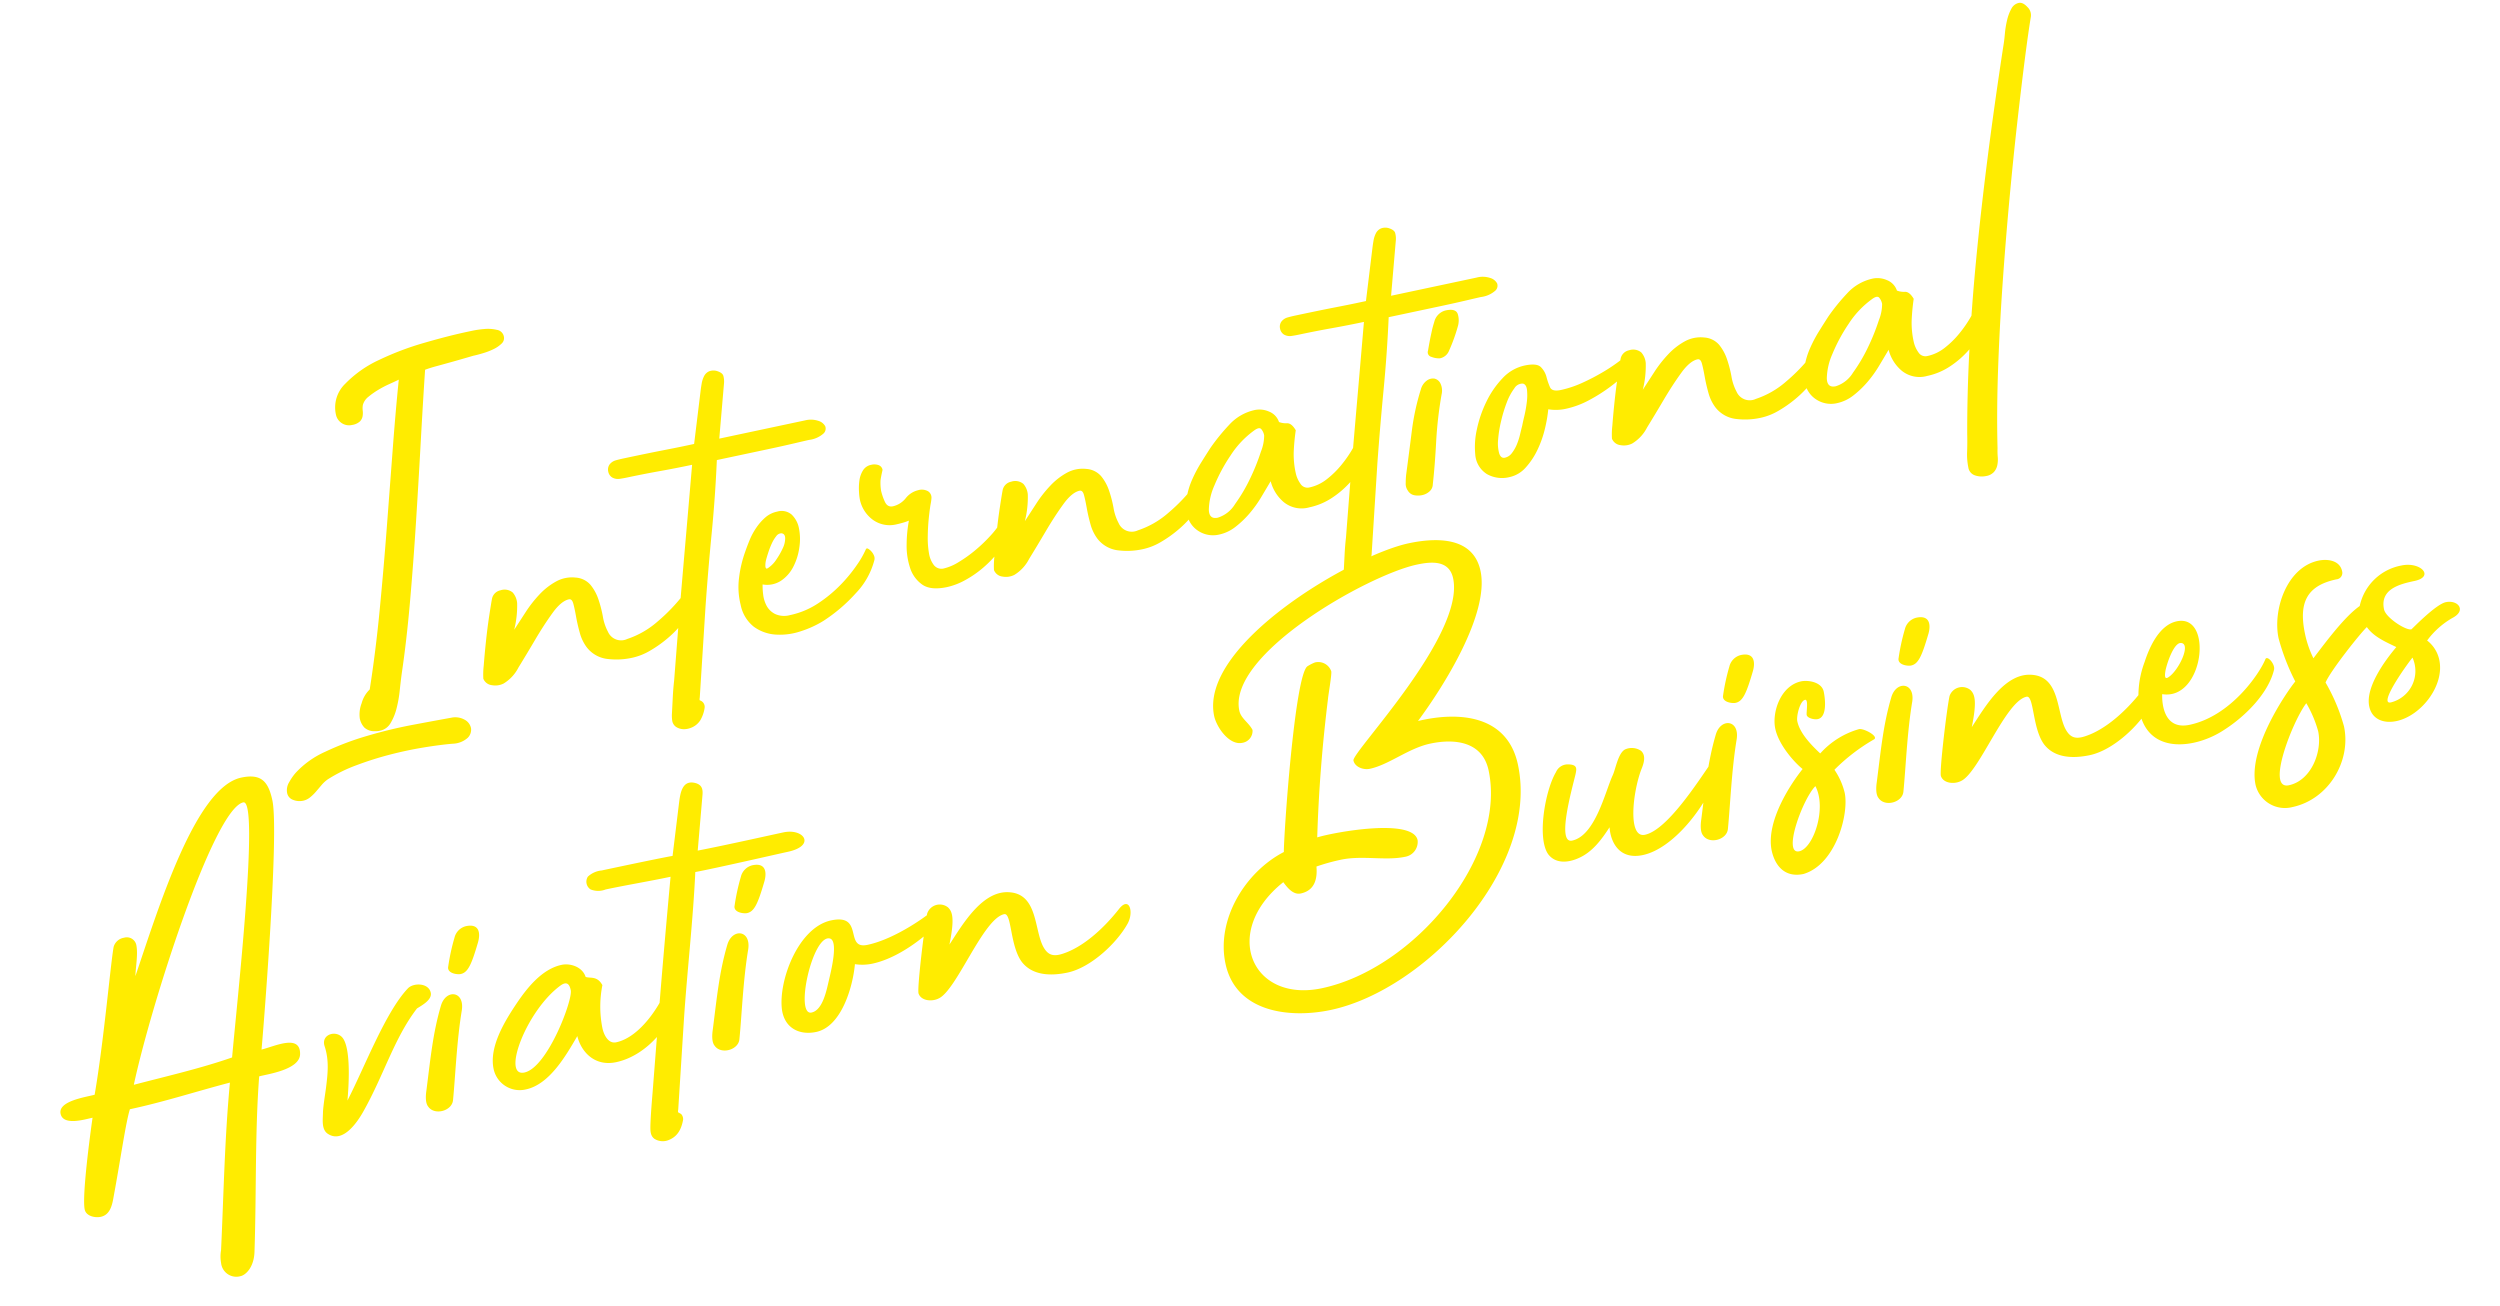
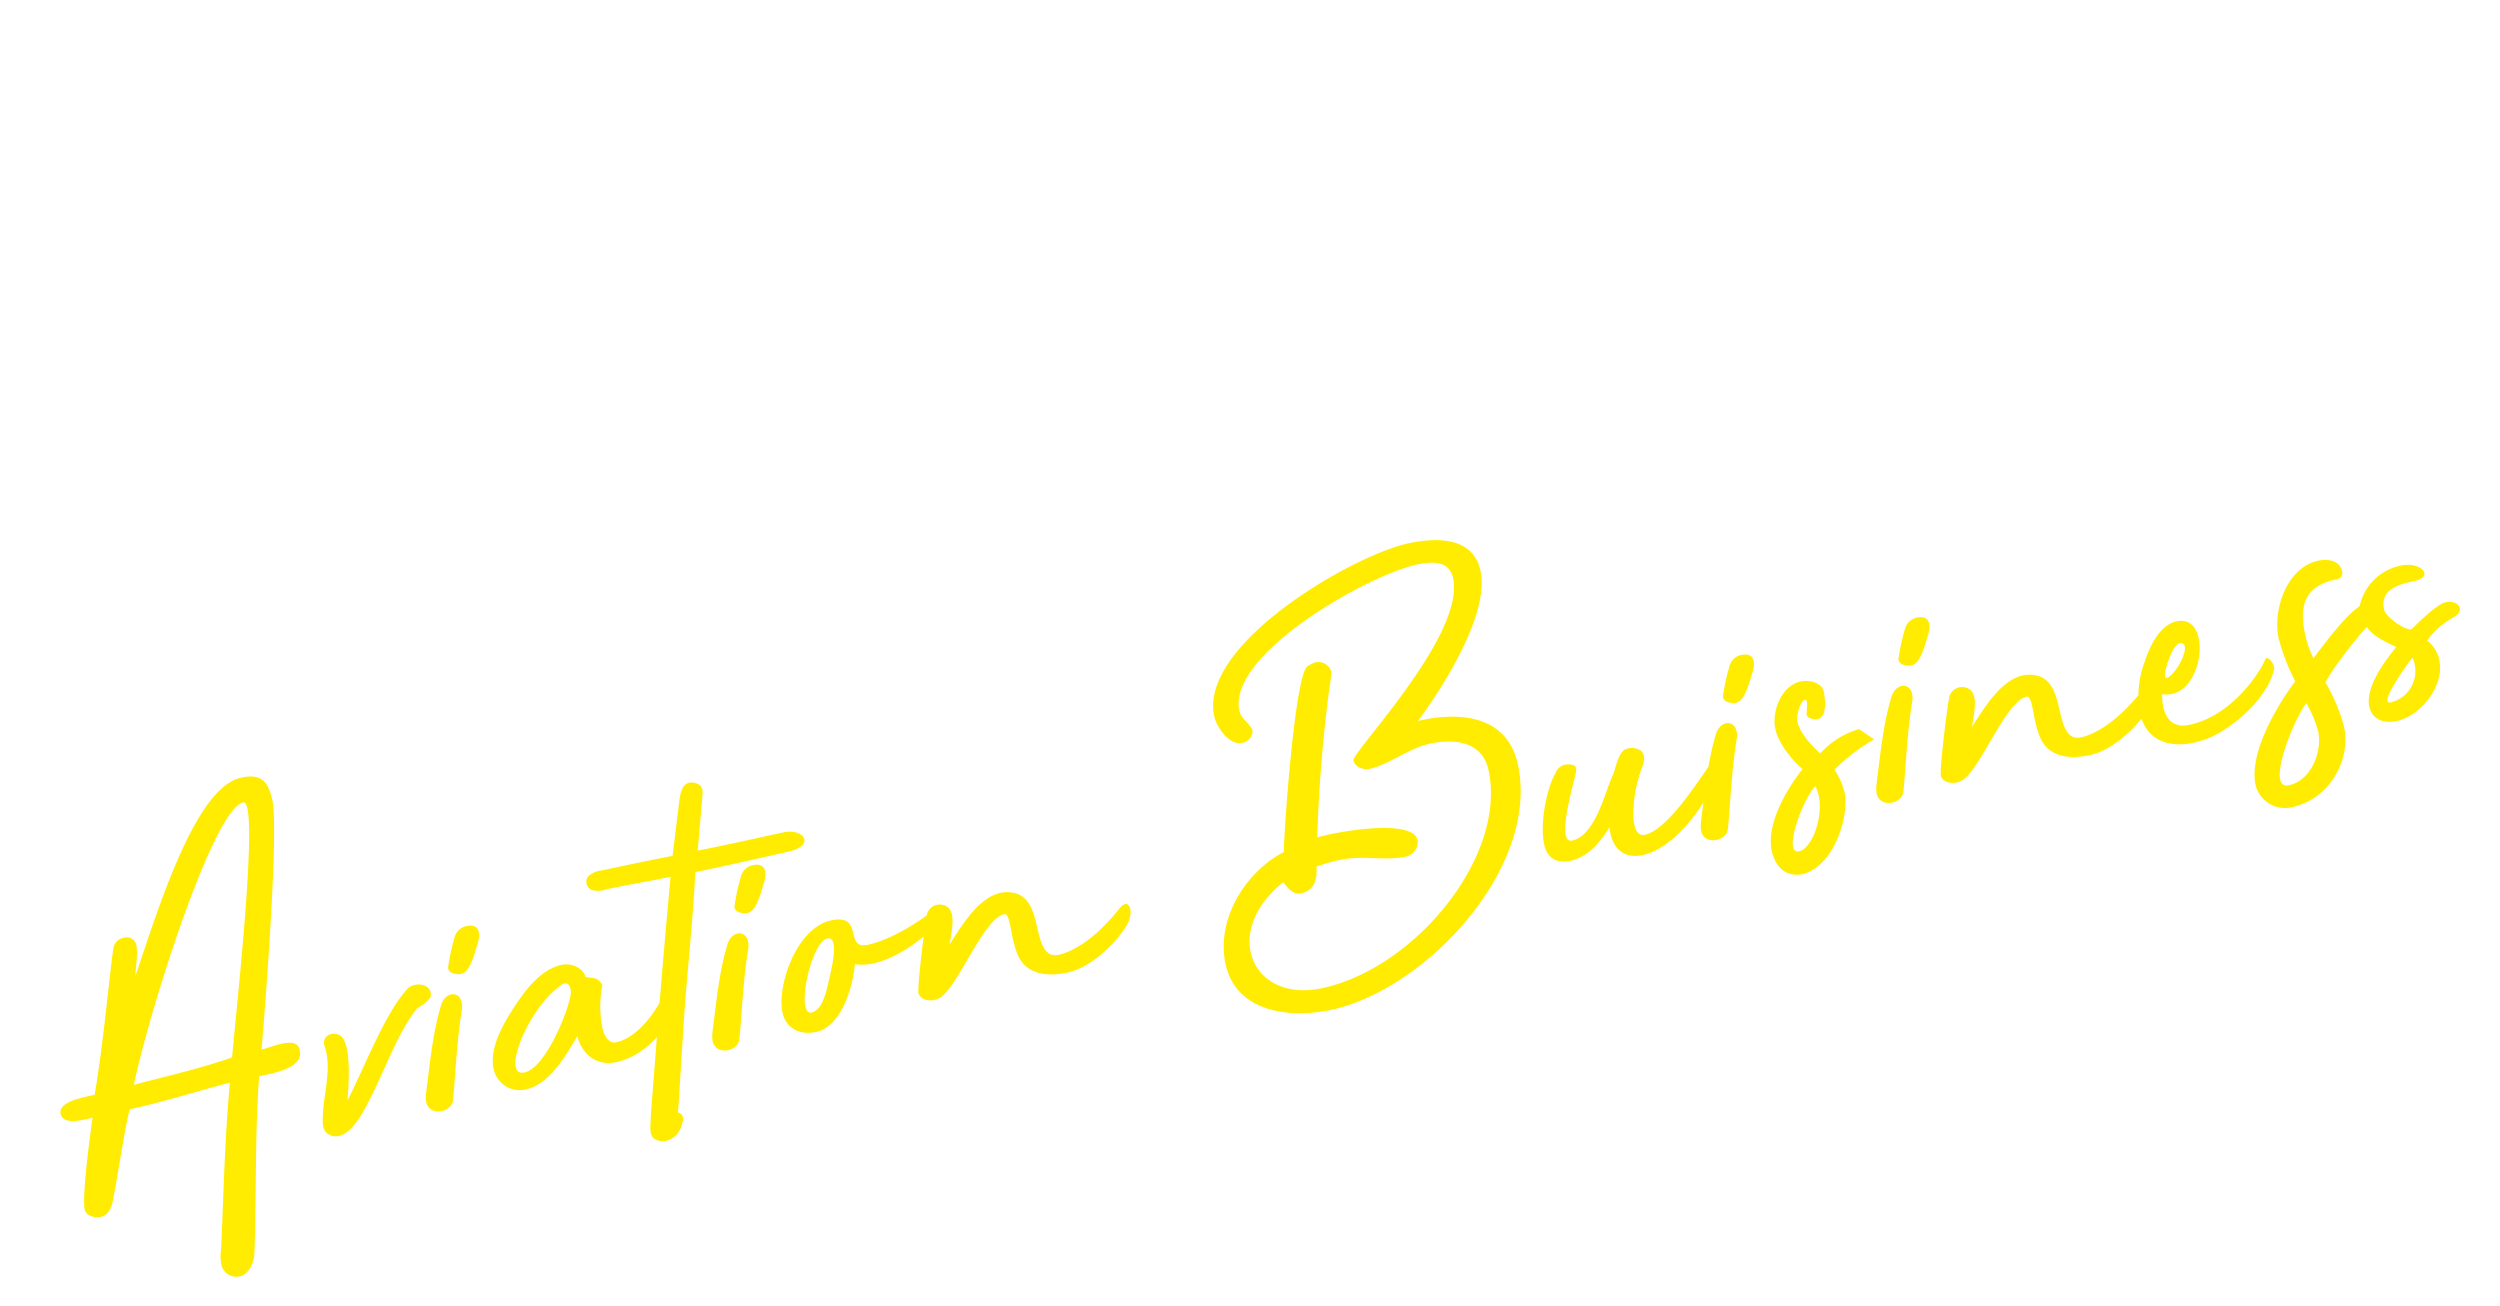
<svg xmlns="http://www.w3.org/2000/svg" width="466.856" height="243.854" viewBox="0 0 466.856 243.854">
  <g transform="translate(-3382.82 1722.81)">
-     <path d="M15.876,3.234a2.745,2.745,0,0,1-1.862-1.078,3.441,3.441,0,0,1-.49-1.862,5.748,5.748,0,0,1,.931-2.7,5.584,5.584,0,0,1,2.009-2.2q2.548-6.664,4.9-14.112t4.508-14.8q2.156-7.35,4.165-14.21T33.81-60.074q-.784.2-1.911.441A19.408,19.408,0,0,0,29.645-59a14.99,14.99,0,0,0-2.058.882,2.946,2.946,0,0,0-1.323,1.274,3.644,3.644,0,0,0-.245,1.029,3.644,3.644,0,0,1-.245,1.029,1.855,1.855,0,0,1-.686.833,2.788,2.788,0,0,1-1.568.343,2.463,2.463,0,0,1-1.813-.735,2.463,2.463,0,0,1-.735-1.813A6.126,6.126,0,0,1,23.863-61.4a21.125,21.125,0,0,1,7.105-3.038,54.163,54.163,0,0,1,8.918-1.372q4.7-.343,8.33-.343h.98A18.683,18.683,0,0,1,51.4-66a7.2,7.2,0,0,1,2.254.637,1.57,1.57,0,0,1,1.029,1.47A1.382,1.382,0,0,1,54-62.671a5.611,5.611,0,0,1-1.617.686,12.283,12.283,0,0,1-2.058.343q-1.127.1-2.009.1-2.646.2-4.165.294T41.7-61.1q-.931.049-1.519.1T39-60.858q-1.666,5.88-3.577,12.936T31.458-33.516Q29.4-26.166,27.244-19.11T22.932-6.272Q22.442-4.9,21.9-3.234A22.461,22.461,0,0,1,20.629-.1a10.06,10.06,0,0,1-1.666,2.45,2.942,2.942,0,0,1-2.2.98A2.973,2.973,0,0,1,15.876,3.234Zm14.406.49a3.584,3.584,0,0,1,2.4.931,2.3,2.3,0,0,1,.784,1.764,2.131,2.131,0,0,1-.98,1.617,4.384,4.384,0,0,1-2.989.49q-2.352-.294-5.488-.441t-6.419,0a61.979,61.979,0,0,0-6.517.637,27.661,27.661,0,0,0-5.782,1.47,6.13,6.13,0,0,0-1.323.784l-1.274.98a8.138,8.138,0,0,1-1.323.833A3.044,3.044,0,0,1,0,13.132a3.272,3.272,0,0,1-1.813-.539,1.71,1.71,0,0,1-.833-1.519,2.86,2.86,0,0,1,.833-1.911A9.7,9.7,0,0,1-.294,7.742a16.878,16.878,0,0,1,6.223-2.7A52.976,52.976,0,0,1,14.21,3.773a86.246,86.246,0,0,1,8.673-.245Q27.146,3.626,30.282,3.724ZM77.518-9.8q.882-.784,1.421-.637a.838.838,0,0,1,.637.735,2.914,2.914,0,0,1-.2,1.421A4.743,4.743,0,0,1,78.5-6.762,22.606,22.606,0,0,1,75.95-4.41,20.408,20.408,0,0,1,72.716-2.3,22.589,22.589,0,0,1,69.139-.784,11.266,11.266,0,0,1,65.66-.2a13.668,13.668,0,0,1-4.7-.784,5.7,5.7,0,0,1-3.234-2.94,8,8,0,0,1-.686-2.891q-.1-1.617-.049-3.087t0-2.45q-.049-.98-.637-.98-1.47,0-3.528,1.862T48.608-7.252Q46.452-4.9,44.492-2.842A7.44,7.44,0,0,1,41.16-.49a3.434,3.434,0,0,1-2.2-.147,1.949,1.949,0,0,1-1.323-1.519,14.452,14.452,0,0,1,.588-2.4q.588-2.009,1.372-4.41t1.617-4.606q.833-2.2,1.127-2.891A2.024,2.024,0,0,1,44.2-17.64a2.374,2.374,0,0,1,2.156.882,3.447,3.447,0,0,1,.392,2.107A18.425,18.425,0,0,1,45.178-9.9l2.793-2.793a22.827,22.827,0,0,1,3.234-2.7A12.565,12.565,0,0,1,54.733-17.1a6.137,6.137,0,0,1,3.675.049,4.026,4.026,0,0,1,2.45,1.911,8.571,8.571,0,0,1,.882,2.94,22.357,22.357,0,0,1,.147,3.332A9.29,9.29,0,0,0,62.23-5.88a2.677,2.677,0,0,0,3.234,2.058,16.49,16.49,0,0,0,6.223-2.009A33.31,33.31,0,0,0,77.518-9.8Zm28.91-27.048a4.431,4.431,0,0,1,2.4.588,2.154,2.154,0,0,1,1.078,1.274,1.254,1.254,0,0,1-.637,1.274,4.971,4.971,0,0,1-2.842.588q-.49,0-2.744.049t-5.047.049H88.788q-1.666,6.468-3.773,13.132T81.046-6.762L76.44,9.7q-.2.49-.049.539a1.315,1.315,0,0,1,.441.441,1.278,1.278,0,0,1,.1,1.078,6.365,6.365,0,0,1-1.274,2.107A3.54,3.54,0,0,1,73.5,14.9a3.375,3.375,0,0,1-1.421-.1,2.7,2.7,0,0,1-1.127-.686,1.745,1.745,0,0,1-.441-1.274,6.728,6.728,0,0,1,.245-1.372l.784-2.94q.392-1.47.882-2.94L76.244-7.35q1.96-6.468,3.92-12.887t3.92-12.887q-3.038,0-6.125-.1t-6.223-.1q-.784,0-1.47-.049a2.207,2.207,0,0,1-1.274-.539,1.662,1.662,0,0,1-.49-1.225,1.662,1.662,0,0,1,.49-1.225,2.207,2.207,0,0,1,1.274-.539q.686-.049,1.47-.049,4.8,0,7.5.049t4.067.049h1.96l3.234-9.408q.2-.588.49-1.323a4.825,4.825,0,0,1,.735-1.274,1.941,1.941,0,0,1,1.127-.686,2.27,2.27,0,0,1,1.568.343q.784.49.833,1.029a4.079,4.079,0,0,1-.147,1.323l-3.038,10h16.366Zm6.076,25.97q.2-.294.441-.1a2.328,2.328,0,0,1,.49.588,2.616,2.616,0,0,1,.343.882,1.336,1.336,0,0,1-.1.882,14.038,14.038,0,0,1-4.7,5.341A30.108,30.108,0,0,1,102.018.49a19,19,0,0,1-4.655,1.029,12.125,12.125,0,0,1-4.655-.392,7.779,7.779,0,0,1-3.626-2.254,6.893,6.893,0,0,1-1.568-4.557,13.445,13.445,0,0,1,.735-4.9,21.958,21.958,0,0,1,2.107-4.508q.588-.98,1.323-2.058a12.415,12.415,0,0,1,1.715-2.009,9.825,9.825,0,0,1,2.058-1.519,4.832,4.832,0,0,1,2.352-.588,2.883,2.883,0,0,1,2.548,1.127,4.773,4.773,0,0,1,.784,2.793,10.215,10.215,0,0,1-.686,3.528,11.14,11.14,0,0,1-1.862,3.283,6.851,6.851,0,0,1-2.793,2.058,4.746,4.746,0,0,1-3.479-.049,12.474,12.474,0,0,0-.294,1.911,5.918,5.918,0,0,0,.2,2.156,3.679,3.679,0,0,0,1.225,1.813,4.08,4.08,0,0,0,2.7.784,15.034,15.034,0,0,0,5.635-1.078,25.174,25.174,0,0,0,4.851-2.548,28.057,28.057,0,0,0,3.724-2.989A16.667,16.667,0,0,0,112.5-10.878Zm-18.62-1.96a3.8,3.8,0,0,0-.2.49,3.869,3.869,0,0,0-.147.588.615.615,0,0,0,.049.441q.1.147.49-.049a5.368,5.368,0,0,0,1.715-1.176,13.713,13.713,0,0,0,1.617-1.813,4.3,4.3,0,0,0,.833-1.764q.147-.833-.539-1.029a1.238,1.238,0,0,0-1.029.343,6.516,6.516,0,0,0-1.029,1.078,14.338,14.338,0,0,0-.98,1.47Q94.178-13.426,93.884-12.838Zm24.794-11.956q-.588,1.274-.784,1.862a8.9,8.9,0,0,0-.294,1.96,10.67,10.67,0,0,0,.245,2.009q.245,1.225,1.323,1.225a4.289,4.289,0,0,0,2.646-.98,4.172,4.172,0,0,1,2.548-.98,2.37,2.37,0,0,1,1.813.588,1.41,1.41,0,0,1,.343,1.372,8.1,8.1,0,0,1-.392,1.078q-.392.98-.882,2.5t-.882,3.234a16.777,16.777,0,0,0-.441,3.136,4.94,4.94,0,0,0,.441,2.4,1.8,1.8,0,0,0,1.764.98A9.232,9.232,0,0,0,129.017-5,24.471,24.471,0,0,0,132.5-6.517a28.461,28.461,0,0,0,3.332-2.058,16.289,16.289,0,0,0,2.548-2.2q.294-.294,1.078.343t0,1.911a11.906,11.906,0,0,1-2.6,3.038,21.25,21.25,0,0,1-3.479,2.4,19.434,19.434,0,0,1-3.822,1.617,12.682,12.682,0,0,1-3.626.588q-3.136,0-4.459-1.421A6.052,6.052,0,0,1,119.9-5.831a13.113,13.113,0,0,1,.294-4.459A25.63,25.63,0,0,1,121.52-14.5a9.578,9.578,0,0,1-1.176.147q-.686.049-1.176.049a5.356,5.356,0,0,1-4.214-1.764,6.259,6.259,0,0,1-1.568-4.312,10.87,10.87,0,0,1,.147-1.372,10.755,10.755,0,0,1,.49-1.96,4.812,4.812,0,0,1,1.029-1.715,2.3,2.3,0,0,1,1.764-.735,2.416,2.416,0,0,1,1.323.343A1.139,1.139,0,0,1,118.678-24.794ZM175.028-9.8q.882-.784,1.421-.637a.838.838,0,0,1,.637.735,2.914,2.914,0,0,1-.2,1.421,4.743,4.743,0,0,1-.882,1.519A22.607,22.607,0,0,1,173.46-4.41,20.407,20.407,0,0,1,170.226-2.3a22.589,22.589,0,0,1-3.577,1.519A11.266,11.266,0,0,1,163.17-.2a13.668,13.668,0,0,1-4.7-.784,5.7,5.7,0,0,1-3.234-2.94,8,8,0,0,1-.686-2.891q-.1-1.617-.049-3.087t0-2.45q-.049-.98-.637-.98-1.47,0-3.528,1.862t-4.214,4.214Q143.962-4.9,142-2.842A7.44,7.44,0,0,1,138.67-.49a3.434,3.434,0,0,1-2.205-.147,1.949,1.949,0,0,1-1.323-1.519,14.452,14.452,0,0,1,.588-2.4q.588-2.009,1.372-4.41t1.617-4.606q.833-2.2,1.127-2.891a2.024,2.024,0,0,1,1.862-1.176,2.374,2.374,0,0,1,2.156.882,3.447,3.447,0,0,1,.392,2.107A18.426,18.426,0,0,1,142.688-9.9l2.793-2.793a22.827,22.827,0,0,1,3.234-2.7,12.565,12.565,0,0,1,3.528-1.715,6.137,6.137,0,0,1,3.675.049,4.026,4.026,0,0,1,2.45,1.911,8.571,8.571,0,0,1,.882,2.94,22.355,22.355,0,0,1,.147,3.332,9.29,9.29,0,0,0,.343,2.989,2.677,2.677,0,0,0,3.234,2.058A16.49,16.49,0,0,0,169.2-5.831,33.31,33.31,0,0,0,175.028-9.8Zm32.242-3.038q.588,0,.931.931a2.606,2.606,0,0,1,.147,1.617,8.875,8.875,0,0,1-1.617,2.94,15.755,15.755,0,0,1-2.989,2.891,17.258,17.258,0,0,1-3.969,2.205,12.163,12.163,0,0,1-4.557.882,5.27,5.27,0,0,1-4.508-1.96,7.572,7.572,0,0,1-1.568-4.312q-1.078,1.176-2.352,2.548a22.034,22.034,0,0,1-2.744,2.5,17.905,17.905,0,0,1-3.087,1.911A7.454,7.454,0,0,1,177.674.1a5.016,5.016,0,0,1-3.626-1.421,4.766,4.766,0,0,1-1.47-3.577,8.277,8.277,0,0,1,.637-3.136,14.194,14.194,0,0,1,1.666-2.989,25.258,25.258,0,0,1,2.254-2.7q1.225-1.274,2.3-2.352a37.673,37.673,0,0,1,4.312-3.479,9.048,9.048,0,0,1,5.292-1.715,4.4,4.4,0,0,1,2.5.833,3.177,3.177,0,0,1,1.421,2.3,3.687,3.687,0,0,0,1.421.539q.833.147,1.323,1.617a39.962,39.962,0,0,0-1.225,3.92,16.171,16.171,0,0,0-.441,3.92,5.3,5.3,0,0,0,.441,2.107A1.543,1.543,0,0,0,196-5a7.888,7.888,0,0,0,3.479-.833,16.907,16.907,0,0,0,3.234-2.058,22.439,22.439,0,0,0,2.7-2.548A19.373,19.373,0,0,0,207.27-12.838Zm-29.2,9.8a5.782,5.782,0,0,0,3.675-1.813,30.519,30.519,0,0,0,3.773-4.116,39.367,39.367,0,0,0,2.989-4.459,8.124,8.124,0,0,0,1.225-2.842,2.452,2.452,0,0,0-.294-1.274q-.294-.49-1.372,0a17.235,17.235,0,0,0-5.243,3.626A31.588,31.588,0,0,0,178.7-9.065a11.863,11.863,0,0,0-1.96,4.214Q176.4-3.038,178.066-3.038Zm56.644-33.81a4.431,4.431,0,0,1,2.4.588,2.154,2.154,0,0,1,1.078,1.274,1.254,1.254,0,0,1-.637,1.274,4.971,4.971,0,0,1-2.842.588q-.49,0-2.744.049t-5.047.049H217.07Q215.4-26.558,213.3-19.894T209.328-6.762L204.722,9.7q-.2.49-.049.539a1.315,1.315,0,0,1,.441.441,1.278,1.278,0,0,1,.1,1.078,6.365,6.365,0,0,1-1.274,2.107,3.54,3.54,0,0,1-2.156,1.029,3.375,3.375,0,0,1-1.421-.1,2.7,2.7,0,0,1-1.127-.686,1.745,1.745,0,0,1-.441-1.274,6.729,6.729,0,0,1,.245-1.372l.784-2.94q.392-1.47.882-2.94L204.526-7.35q1.96-6.468,3.92-12.887t3.92-12.887q-3.038,0-6.125-.1t-6.223-.1q-.784,0-1.47-.049a2.207,2.207,0,0,1-1.274-.539,1.662,1.662,0,0,1-.49-1.225,1.662,1.662,0,0,1,.49-1.225,2.207,2.207,0,0,1,1.274-.539q.686-.049,1.47-.049,4.8,0,7.5.049t4.067.049h1.96l3.234-9.408q.2-.588.49-1.323A4.824,4.824,0,0,1,218-48.853a1.941,1.941,0,0,1,1.127-.686,2.27,2.27,0,0,1,1.568.343q.784.49.833,1.029a4.079,4.079,0,0,1-.147,1.323l-3.038,10H234.71Zm-14.6,18.326a2.98,2.98,0,0,1,1.421-1.421,1.952,1.952,0,0,1,1.47-.1,1.647,1.647,0,0,1,.931,1.078,3.077,3.077,0,0,1-.2,2.107,73.744,73.744,0,0,0-2.842,8.477q-1.176,4.361-2.254,7.595a1.8,1.8,0,0,1-.882,1.176,2.915,2.915,0,0,1-1.47.392,3.692,3.692,0,0,1-1.47-.294,1.788,1.788,0,0,1-.98-1.078,2.182,2.182,0,0,1-.1-1.47,15.154,15.154,0,0,1,.392-1.47q1.568-4.41,2.793-7.938A44.8,44.8,0,0,1,220.108-18.522Zm7.644-13.524q1.96,0,2.058,1.176a3.935,3.935,0,0,1-.49,2.254,31.942,31.942,0,0,1-2.5,4.018,2.309,2.309,0,0,1-2.009,1.078,3.846,3.846,0,0,1-1.47-.588.885.885,0,0,1-.392-1.274q.392-.98.637-1.568t.441-1.029q.2-.441.441-.98t.735-1.421A2.9,2.9,0,0,1,227.752-32.046Zm32.144,14.8a.386.386,0,0,1,.539.049,1.336,1.336,0,0,1,.343.588,2.031,2.031,0,0,1,.049.784,1.046,1.046,0,0,1-.245.637,13.229,13.229,0,0,1-2.156,1.568,32.724,32.724,0,0,1-3.577,1.911,31.019,31.019,0,0,1-4.361,1.617,16.4,16.4,0,0,1-4.606.686A8.632,8.632,0,0,1,242.648-10a26.731,26.731,0,0,1-1.372,3.43,19.627,19.627,0,0,1-2.156,3.528,13.512,13.512,0,0,1-2.842,2.793A5.611,5.611,0,0,1,232.946.882a5.754,5.754,0,0,1-4.018-1.421,4.7,4.7,0,0,1-1.372-4.067,14.815,14.815,0,0,1,1.274-4.508,22,22,0,0,1,2.793-4.655,17.126,17.126,0,0,1,3.871-3.675A7.885,7.885,0,0,1,240-18.914q2.352,0,2.94.931a4.048,4.048,0,0,1,.637,2.009,12.519,12.519,0,0,0,.245,2.009q.2.931,1.862.931a19.636,19.636,0,0,0,4.263-.49,39.655,39.655,0,0,0,4.214-1.176,31.577,31.577,0,0,0,3.528-1.421Q259.21-16.856,259.9-17.248ZM237.258-8.036q.2-.49.735-1.617a23,23,0,0,0,.98-2.4,10.047,10.047,0,0,0,.539-2.3q.1-1.029-.49-1.323a1.766,1.766,0,0,0-1.764.539,10.456,10.456,0,0,0-1.911,2.254A26.31,26.31,0,0,0,233.583-9.7a22.371,22.371,0,0,0-1.274,3.283,7.027,7.027,0,0,0-.343,2.548q.1,1.029.882,1.029a2.222,2.222,0,0,0,1.47-.588A7.071,7.071,0,0,0,235.543-4.8a12.361,12.361,0,0,0,.98-1.715Q236.964-7.448,237.258-8.036ZM293.02-9.8q.882-.784,1.421-.637a.838.838,0,0,1,.637.735,2.914,2.914,0,0,1-.2,1.421A4.743,4.743,0,0,1,294-6.762a22.6,22.6,0,0,1-2.548,2.352A20.408,20.408,0,0,1,288.218-2.3a22.589,22.589,0,0,1-3.577,1.519,11.266,11.266,0,0,1-3.479.588,13.668,13.668,0,0,1-4.7-.784,5.7,5.7,0,0,1-3.234-2.94,8,8,0,0,1-.686-2.891q-.1-1.617-.049-3.087t0-2.45q-.049-.98-.637-.98-1.47,0-3.528,1.862T264.11-7.252q-2.156,2.352-4.116,4.41A7.44,7.44,0,0,1,256.662-.49a3.434,3.434,0,0,1-2.2-.147,1.949,1.949,0,0,1-1.323-1.519,14.452,14.452,0,0,1,.588-2.4q.588-2.009,1.372-4.41t1.617-4.606q.833-2.2,1.127-2.891A2.025,2.025,0,0,1,259.7-17.64a2.374,2.374,0,0,1,2.156.882,3.447,3.447,0,0,1,.392,2.107A18.425,18.425,0,0,1,260.68-9.9l2.793-2.793a22.827,22.827,0,0,1,3.234-2.7,12.565,12.565,0,0,1,3.528-1.715,6.137,6.137,0,0,1,3.675.049,4.025,4.025,0,0,1,2.45,1.911,8.571,8.571,0,0,1,.882,2.94,22.362,22.362,0,0,1,.147,3.332,9.29,9.29,0,0,0,.343,2.989,2.677,2.677,0,0,0,3.234,2.058,16.489,16.489,0,0,0,6.223-2.009A33.31,33.31,0,0,0,293.02-9.8Zm32.242-3.038q.588,0,.931.931a2.606,2.606,0,0,1,.147,1.617,8.874,8.874,0,0,1-1.617,2.94,15.755,15.755,0,0,1-2.989,2.891,17.257,17.257,0,0,1-3.969,2.205,12.163,12.163,0,0,1-4.557.882,5.27,5.27,0,0,1-4.508-1.96,7.572,7.572,0,0,1-1.568-4.312Q306.054-6.468,304.78-5.1a22.035,22.035,0,0,1-2.744,2.5,17.906,17.906,0,0,1-3.087,1.911A7.454,7.454,0,0,1,295.666.1a5.016,5.016,0,0,1-3.626-1.421A4.766,4.766,0,0,1,290.57-4.9a8.277,8.277,0,0,1,.637-3.136,14.193,14.193,0,0,1,1.666-2.989,25.256,25.256,0,0,1,2.254-2.7q1.225-1.274,2.3-2.352a37.673,37.673,0,0,1,4.312-3.479,9.047,9.047,0,0,1,5.292-1.715,4.4,4.4,0,0,1,2.5.833,3.177,3.177,0,0,1,1.421,2.3,3.687,3.687,0,0,0,1.421.539q.833.147,1.323,1.617a39.963,39.963,0,0,0-1.225,3.92,16.17,16.17,0,0,0-.441,3.92,5.3,5.3,0,0,0,.441,2.107A1.543,1.543,0,0,0,313.992-5a7.888,7.888,0,0,0,3.479-.833A16.907,16.907,0,0,0,320.7-7.889a22.438,22.438,0,0,0,2.7-2.548A19.373,19.373,0,0,0,325.262-12.838Zm-29.2,9.8a5.782,5.782,0,0,0,3.675-1.813,30.518,30.518,0,0,0,3.773-4.116,39.369,39.369,0,0,0,2.989-4.459,8.124,8.124,0,0,0,1.225-2.842,2.452,2.452,0,0,0-.294-1.274q-.294-.49-1.372,0a17.235,17.235,0,0,0-5.243,3.626,31.587,31.587,0,0,0-4.116,4.851,11.864,11.864,0,0,0-1.96,4.214Q294.392-3.038,296.058-3.038Zm48.314-62.916q.784,0,1.421,1.078a2.07,2.07,0,0,1,.245,1.96q-1.078,2.744-2.793,7.644t-3.822,11.221q-2.107,6.321-4.41,13.72t-4.508,15.092Q328.3-7.546,326.389.1T323.2,14.6a13.228,13.228,0,0,0-.294,1.568,5.418,5.418,0,0,1-.392,1.47,2.725,2.725,0,0,1-.882,1.127,2.551,2.551,0,0,1-1.568.441,3.942,3.942,0,0,1-2.009-.539,1.836,1.836,0,0,1-.931-1.715,12.154,12.154,0,0,1,.392-2.94q.392-1.568.686-3.136,3.038-14.5,8.428-31.605T339.864-58.6q.392-.98.784-2.254a17.449,17.449,0,0,1,.931-2.4A8.363,8.363,0,0,1,342.8-65.17,2.042,2.042,0,0,1,344.372-65.954Z" transform="matrix(0.978, -0.208, 0.208, 0.978, 3436.719, -1586.129)" fill="#ffec00" />
-     <path d="M52.336,23.221c0,6.371-11.271,43.907-11.663,45.083,2.646-.1,7.743-1.372,6.86,2.353-.686,2.842-6.86,2.352-8.33,2.45-2.94,10-5,21.071-7.645,31.754-.686,2.94-2.548,4.018-3.528,4.018a2.858,2.858,0,0,1-3.038-3.136,6.736,6.736,0,0,1,.49-2.352c2.646-10.1,5-20.287,8.134-30.284-6.37.294-12.936.98-19.307.98-1.274,2.254-3.626,8.722-6.468,15.583-.588,1.47-1.373,2.94-3.039,2.94-1.078,0-2.646-.686-2.646-1.96,0-2.548,3.92-13.525,5-16.465-1.471,0-5.685.392-5.685-1.96,0-2.45,5.292-2.058,6.959-2.156,3.724-9.311,7.938-23.13,9.212-26.266A2.4,2.4,0,0,1,19.9,42.529a1.808,1.808,0,0,1,1.961,1.764c0,1.764-.98,4.018-1.372,5.684C27.54,38.118,38.811,17.831,47.533,17.831,51.356,17.831,52.336,19.595,52.336,23.221Zm-5.391-.784c-5.684,0-24.893,33.715-30.97,47.338,6.273-.295,12.839-.393,19.014-1.177C37.929,58.994,50.082,22.437,46.945,22.437Zm23.714,44.4c-5.292,4.509-8.625,10.879-13.819,16.76-1.47,1.666-4.9,5-7.252,2.744-1.177-1.078-.393-2.94-.1-4.313.392-1.372.98-2.842,1.47-4.214.882-2.548,1.666-4.9,1.372-7.644-.294-2.451,3.038-2.647,3.724-.588.882,2.548-.882,8.82-1.666,11.368,4.41-5.39,10.389-14.7,15.387-18.131,1.274-.882,4.116-.2,4.018,1.764C73.7,65.854,71.737,66.442,70.659,66.834Zm8.134,2.058c-2.156,5.489-3.725,11.761-5.1,16.074-.588,1.96-4.018,2.156-4.8.2-.392-.784,0-2.157.294-2.941,2.058-5.88,3.43-10.29,5.978-15C76.735,64.384,80.067,65.462,78.793,68.892Zm5.586-11.76c-2.058,3.822-3.038,5.194-4.508,5.1-.882-.1-2.352-.784-1.862-1.862a38.767,38.767,0,0,1,2.254-5A2.919,2.919,0,0,1,82.811,53.7C85.457,53.7,85.163,55.661,84.379,57.132Zm33.713,18.327c-.98,3.626-6.86,8.919-13.133,8.919-4.018,0-5.978-3.137-6.076-6.273-2.842,3.136-6.959,7.743-11.467,7.743a4.979,4.979,0,0,1-5.1-5c0-4.214,3.92-8.33,6.86-11.172,2.45-2.353,5.881-5.195,9.605-5.195,1.666,0,3.724,1.176,3.92,3.136.784.49,2.156.2,2.744,2.157a20.5,20.5,0,0,0-1.666,7.84c0,1.372.49,3.136,1.96,3.136,4.607,0,9.507-5.1,11.271-7.84C117.8,72.911,118.288,74.577,118.092,75.459ZM99.471,69.48c0-1.078-.294-1.862-1.666-1.274-7.253,3.235-14.407,14.5-10,14.5S99.471,71.343,99.471,69.48Zm44.983-16.857c-1.373,0-13.623.2-17.642.1-2.254,8.625-5.292,17.642-7.742,26.266l-4.607,16.465c-.294.686,0,.49.392.98a1.422,1.422,0,0,1,.1,1.079c-.686,1.666-1.666,2.842-3.43,3.136a2.9,2.9,0,0,1-2.548-.784c-.686-.784-.392-1.764-.2-2.646.49-1.961,1.078-3.921,1.666-5.881L114.267,78.4c2.549-8.624,5.195-17.249,7.841-25.776-4.018,0-8.233-.2-12.349-.2a3.821,3.821,0,0,1-2.744-.588,1.716,1.716,0,0,1,0-2.45,4.376,4.376,0,0,1,2.744-.588c12.741,0,13.525.1,13.525.1l3.234-9.409c.588-1.666,1.47-4.312,3.921-2.94.98.588.98,1.372.686,2.352l-3.039,10c5.2.1,14.113,0,16.368,0C148.374,48.9,149.942,52.623,144.454,52.623ZM133.477,68.892c-2.157,5.489-3.725,11.761-5.1,16.074-.588,1.96-4.018,2.156-4.8.2-.392-.784,0-2.157.294-2.941,2.058-5.88,3.43-10.29,5.978-15C131.418,64.384,134.751,65.462,133.477,68.892Zm5.586-11.76c-2.058,3.822-3.038,5.194-4.508,5.1-.882-.1-2.353-.784-1.862-1.862a38.768,38.768,0,0,1,2.254-5,2.919,2.919,0,0,1,2.548-1.666C140.141,53.7,139.847,55.661,139.063,57.132Zm31.263,13.427c-1.666,1.666-8.723,5.782-14.7,5.782a9.007,9.007,0,0,1-3.234-.588c-1.274,4.116-4.9,10.879-9.7,10.879-3.234,0-5.684-1.96-5.39-5.489.49-5.39,6.174-14.309,12.446-14.309,6.371,0,1.177,5.881,5.685,5.881,5.488,0,12.447-3.136,14.211-4.215C170.424,68.01,170.914,69.971,170.326,70.559Zm-21.562-.49c-3.038-1.275-9.408,12.838-6.174,12.838,2.156,0,3.626-3.528,4.41-5.194C147.588,76.439,150.431,70.755,148.764,70.069Zm54.981,8.918c-2.745,3.136-8.429,6.567-12.839,6.567-3.333,0-6.567-.882-7.939-3.725-1.568-3.43.1-9.408-1.372-9.408-4.018,0-11.565,11.957-15.191,12.839-1.372.392-3.332-.2-3.528-1.666-.1-.981,3.822-12.447,4.7-14.31a2.478,2.478,0,0,1,4.018-.294c.686.981.784,2.353-1.176,6.861,3.332-3.332,8.331-8.821,13.231-7.155,4.8,1.569,2.842,7.743,3.822,11.173.49,1.666,1.372,2.254,3.235,2.058,4.018-.392,8.526-3.038,12.054-5.978C205.215,73.891,205.411,77.125,203.745,78.987ZM264.7,53.211c7.841-.2,16.563,2.352,16.563,11.859,0,19.7-25.579,37.537-43.711,37.537-7.84,0-17.445-3.234-17.445-12.545,0-8.429,7.154-15.975,15-18.131.588-2.941,8.919-32.147,11.565-33.029a8.164,8.164,0,0,1,1.47-.392,2.568,2.568,0,0,1,2.646,2.254c0,.588-1.47,4.215-1.666,4.9-2.842,8.232-5.292,16.465-7.351,24.894,3.137-.294,18.23.1,18.23,4.41a2.82,2.82,0,0,1-2.94,2.548c-3.725,0-7.743-1.96-11.859-1.96a37.917,37.917,0,0,0-4.705.294c-.294,2.352-1.274,4.312-3.92,4.312-1.47,0-2.254-1.666-2.744-2.744-13.329,6.665-10.487,20.876,2.94,20.876,17.739,0,38.909-16.858,38.909-33.323,0-5.488-4.9-7.154-9.605-7.154-4.214,0-8.33,2.254-12.055,2.254-1.176,0-2.646-.882-2.646-2.156,0-1.568,25.286-18.524,25.286-29.4,0-3.528-3.332-3.92-6.076-3.92-9.311,0-38.125,9.017-38.125,19.8,0,1.47,1.274,2.548,1.666,4.018a2.259,2.259,0,0,1-2.352,1.96c-2.548,0-4.117-3.92-4.117-5.978,0-13.721,31.559-24.012,42.242-24.012,5.292,0,12.054,1.274,12.054,7.84C281.949,36.452,270.581,48.017,264.7,53.211Zm53.115,20.778c-4.018,6.37-11.565,12.447-17.249,12.447-4.508,0-5.39-3.627-5-6.371-1.863,1.862-4.019,3.823-6.763,4.411-2.156.49-4.508.2-5.488-1.863-1.47-3.43,1.96-11.858,4.606-14.7a2.386,2.386,0,0,1,2.352-.98c1.96.392,1.568,1.176,1.078,2.254-1.372,2.843-6.076,11.859-3.136,11.859,4.41,0,7.939-7.644,9.9-10.29.784-.98,1.862-3.921,3.332-4.313a3.077,3.077,0,0,1,2.842.882c.784,1.078,0,2.451-.686,3.431-2.45,3.822-5.194,12.054-1.862,12.054,4.214,0,11.565-7.448,14.995-10.682C317.423,71.539,318.3,73.205,317.815,73.989Zm4.408-5.1c-2.157,5.489-3.725,11.761-5.1,16.074-.588,1.96-4.018,2.156-4.8.2-.392-.784,0-2.157.294-2.941,2.058-5.88,3.43-10.29,5.978-15C320.164,64.384,323.5,65.462,322.223,68.892Zm5.586-11.76c-2.058,3.822-3.038,5.194-4.508,5.1-.882-.1-2.353-.784-1.862-1.862a38.77,38.77,0,0,1,2.254-5,2.919,2.919,0,0,1,2.548-1.666C328.887,53.7,328.593,55.661,327.809,57.132Zm19.5,17.151a34.989,34.989,0,0,0-8.428,4.018,12.955,12.955,0,0,1,.98,4.606c0,4.019-4.411,12.741-10.683,13.231-3.43,0-4.9-2.45-4.9-5.586.1-5.586,6.175-11.467,8.821-13.623-1.078-1.274-3.43-5.194-3.43-8.429,0-3.136,2.646-7.644,6.566-7.644,1.274,0,3.725.882,3.725,2.744,0,1.274-.294,4.8-2.157,4.8-.686,0-1.862-.588-1.862-1.176,0-.49.98-2.842.294-2.842-.98,0-2.254,2.646-2.254,3.626,0,2.255,1.568,4.8,2.94,6.763a15.409,15.409,0,0,1,8.037-2.94C345.841,71.833,348.291,73.891,347.311,74.283Zm-12.545,6.272c-2.842,1.862-8.722,11.271-5.488,11.271C332.022,91.826,336.04,84.966,334.766,80.555Zm20.972-11.663c-2.156,5.489-3.724,11.761-5.1,16.074-.588,1.96-4.019,2.156-4.8.2-.392-.784,0-2.157.294-2.941,2.059-5.88,3.431-10.29,5.979-15C353.68,64.384,357.012,65.462,355.738,68.892Zm5.587-11.76c-2.059,3.822-3.039,5.194-4.509,5.1-.882-.1-2.352-.784-1.862-1.862a38.766,38.766,0,0,1,2.254-5,2.919,2.919,0,0,1,2.548-1.666C362.4,53.7,362.109,55.661,361.325,57.132Zm37.633,21.855c-2.744,3.136-8.429,6.567-12.839,6.567-3.332,0-6.566-.882-7.939-3.725-1.568-3.43.1-9.408-1.372-9.408-4.018,0-11.564,11.957-15.191,12.839-1.372.392-3.332-.2-3.528-1.666-.1-.981,3.822-12.447,4.7-14.31a2.479,2.479,0,0,1,4.019-.294c.686.981.784,2.353-1.176,6.861,3.332-3.332,8.33-8.821,13.231-7.155,4.8,1.569,2.842,7.743,3.822,11.173.49,1.666,1.372,2.254,3.234,2.058,4.018-.392,8.527-3.038,12.055-5.978C400.428,73.891,400.624,77.125,398.958,78.987Zm24.107-1.862c-1.862,3.92-6.861,7.351-11.663,9.115-5.685,2.156-14.211,1.568-14.505-6.175a17.933,17.933,0,0,1,2.842-9.408c1.47-2.549,4.116-6.175,7.448-6.175,7.057,0,1.863,15.583-5.488,12.741-.49,1.96-.98,6.665,3.822,6.665,7.841,0,14.7-6.567,16.368-9.017C422.379,74.087,423.555,76.145,423.065,77.125Zm-19.6-2.744c2.156-.784,5.587-5.293,3.626-5.783-1.176-.294-3.038,2.647-3.822,4.313C403.071,73.4,402.483,74.773,403.463,74.381Zm54.2.2a15.381,15.381,0,0,0-5.488,3.136,6.165,6.165,0,0,1,1.47,4.018c0,4.9-5.489,9.507-10.193,9.507-2.352,0-4.41-1.176-4.41-3.724,0-3.626,4.606-7.743,7.252-9.8-1.764-1.372-3.724-2.744-4.606-4.8-1.568.98-8.331,6.566-9.7,8.526a34.5,34.5,0,0,1,1.666,8.723c0,6.665-5.684,12.741-12.545,12.741a5.632,5.632,0,0,1-5.88-5.488c0-6.959,9.213-15.682,11.271-17.348a40.751,40.751,0,0,1-1.372-8.526c0-5.391,4.214-12.643,10.29-12.643,1.765,0,3.921.784,3.921,2.842a1.212,1.212,0,0,1-1.372,1.274c-5.783,0-7.841,2.94-7.841,8.821a19.331,19.331,0,0,0,.588,4.7c2.744-2.352,7.253-6.37,10.487-7.743a9.779,9.779,0,0,1,9.213-5.782c3.626,0,5.684,3.332,1.764,3.332-2.745,0-6.665.1-6.665,4.019,0,1.568,3.136,4.7,4.214,4.7.1,0,5.391-3.626,7.351-3.626C459.423,71.441,460.6,73.793,457.659,74.577ZM428.747,90.062a21.684,21.684,0,0,0-1.078-5.586c-3.038,2.548-10.879,14.309-6.371,14.309C425.611,98.785,428.747,93.884,428.747,90.062Zm20.091-9.8c-1.666,1.372-8.134,7.351-5.684,7.351A6.048,6.048,0,0,0,448.838,80.261Z" transform="matrix(0.978, -0.208, 0.208, 0.978, 3377.674, -1585.15)" fill="#ffec00" />
+     <path d="M52.336,23.221c0,6.371-11.271,43.907-11.663,45.083,2.646-.1,7.743-1.372,6.86,2.353-.686,2.842-6.86,2.352-8.33,2.45-2.94,10-5,21.071-7.645,31.754-.686,2.94-2.548,4.018-3.528,4.018a2.858,2.858,0,0,1-3.038-3.136,6.736,6.736,0,0,1,.49-2.352c2.646-10.1,5-20.287,8.134-30.284-6.37.294-12.936.98-19.307.98-1.274,2.254-3.626,8.722-6.468,15.583-.588,1.47-1.373,2.94-3.039,2.94-1.078,0-2.646-.686-2.646-1.96,0-2.548,3.92-13.525,5-16.465-1.471,0-5.685.392-5.685-1.96,0-2.45,5.292-2.058,6.959-2.156,3.724-9.311,7.938-23.13,9.212-26.266A2.4,2.4,0,0,1,19.9,42.529a1.808,1.808,0,0,1,1.961,1.764c0,1.764-.98,4.018-1.372,5.684C27.54,38.118,38.811,17.831,47.533,17.831,51.356,17.831,52.336,19.595,52.336,23.221Zm-5.391-.784c-5.684,0-24.893,33.715-30.97,47.338,6.273-.295,12.839-.393,19.014-1.177C37.929,58.994,50.082,22.437,46.945,22.437Zm23.714,44.4c-5.292,4.509-8.625,10.879-13.819,16.76-1.47,1.666-4.9,5-7.252,2.744-1.177-1.078-.393-2.94-.1-4.313.392-1.372.98-2.842,1.47-4.214.882-2.548,1.666-4.9,1.372-7.644-.294-2.451,3.038-2.647,3.724-.588.882,2.548-.882,8.82-1.666,11.368,4.41-5.39,10.389-14.7,15.387-18.131,1.274-.882,4.116-.2,4.018,1.764C73.7,65.854,71.737,66.442,70.659,66.834Zm8.134,2.058c-2.156,5.489-3.725,11.761-5.1,16.074-.588,1.96-4.018,2.156-4.8.2-.392-.784,0-2.157.294-2.941,2.058-5.88,3.43-10.29,5.978-15C76.735,64.384,80.067,65.462,78.793,68.892Zm5.586-11.76c-2.058,3.822-3.038,5.194-4.508,5.1-.882-.1-2.352-.784-1.862-1.862a38.767,38.767,0,0,1,2.254-5A2.919,2.919,0,0,1,82.811,53.7C85.457,53.7,85.163,55.661,84.379,57.132Zm33.713,18.327c-.98,3.626-6.86,8.919-13.133,8.919-4.018,0-5.978-3.137-6.076-6.273-2.842,3.136-6.959,7.743-11.467,7.743a4.979,4.979,0,0,1-5.1-5c0-4.214,3.92-8.33,6.86-11.172,2.45-2.353,5.881-5.195,9.605-5.195,1.666,0,3.724,1.176,3.92,3.136.784.49,2.156.2,2.744,2.157a20.5,20.5,0,0,0-1.666,7.84c0,1.372.49,3.136,1.96,3.136,4.607,0,9.507-5.1,11.271-7.84C117.8,72.911,118.288,74.577,118.092,75.459ZM99.471,69.48c0-1.078-.294-1.862-1.666-1.274-7.253,3.235-14.407,14.5-10,14.5S99.471,71.343,99.471,69.48Zm44.983-16.857c-1.373,0-13.623.2-17.642.1-2.254,8.625-5.292,17.642-7.742,26.266l-4.607,16.465c-.294.686,0,.49.392.98a1.422,1.422,0,0,1,.1,1.079c-.686,1.666-1.666,2.842-3.43,3.136a2.9,2.9,0,0,1-2.548-.784c-.686-.784-.392-1.764-.2-2.646.49-1.961,1.078-3.921,1.666-5.881L114.267,78.4c2.549-8.624,5.195-17.249,7.841-25.776-4.018,0-8.233-.2-12.349-.2a3.821,3.821,0,0,1-2.744-.588,1.716,1.716,0,0,1,0-2.45,4.376,4.376,0,0,1,2.744-.588c12.741,0,13.525.1,13.525.1l3.234-9.409c.588-1.666,1.47-4.312,3.921-2.94.98.588.98,1.372.686,2.352l-3.039,10c5.2.1,14.113,0,16.368,0C148.374,48.9,149.942,52.623,144.454,52.623ZM133.477,68.892c-2.157,5.489-3.725,11.761-5.1,16.074-.588,1.96-4.018,2.156-4.8.2-.392-.784,0-2.157.294-2.941,2.058-5.88,3.43-10.29,5.978-15C131.418,64.384,134.751,65.462,133.477,68.892Zm5.586-11.76c-2.058,3.822-3.038,5.194-4.508,5.1-.882-.1-2.353-.784-1.862-1.862a38.768,38.768,0,0,1,2.254-5,2.919,2.919,0,0,1,2.548-1.666C140.141,53.7,139.847,55.661,139.063,57.132Zm31.263,13.427c-1.666,1.666-8.723,5.782-14.7,5.782a9.007,9.007,0,0,1-3.234-.588c-1.274,4.116-4.9,10.879-9.7,10.879-3.234,0-5.684-1.96-5.39-5.489.49-5.39,6.174-14.309,12.446-14.309,6.371,0,1.177,5.881,5.685,5.881,5.488,0,12.447-3.136,14.211-4.215C170.424,68.01,170.914,69.971,170.326,70.559Zm-21.562-.49c-3.038-1.275-9.408,12.838-6.174,12.838,2.156,0,3.626-3.528,4.41-5.194C147.588,76.439,150.431,70.755,148.764,70.069Zm54.981,8.918c-2.745,3.136-8.429,6.567-12.839,6.567-3.333,0-6.567-.882-7.939-3.725-1.568-3.43.1-9.408-1.372-9.408-4.018,0-11.565,11.957-15.191,12.839-1.372.392-3.332-.2-3.528-1.666-.1-.981,3.822-12.447,4.7-14.31a2.478,2.478,0,0,1,4.018-.294c.686.981.784,2.353-1.176,6.861,3.332-3.332,8.331-8.821,13.231-7.155,4.8,1.569,2.842,7.743,3.822,11.173.49,1.666,1.372,2.254,3.235,2.058,4.018-.392,8.526-3.038,12.054-5.978C205.215,73.891,205.411,77.125,203.745,78.987ZM264.7,53.211c7.841-.2,16.563,2.352,16.563,11.859,0,19.7-25.579,37.537-43.711,37.537-7.84,0-17.445-3.234-17.445-12.545,0-8.429,7.154-15.975,15-18.131.588-2.941,8.919-32.147,11.565-33.029a8.164,8.164,0,0,1,1.47-.392,2.568,2.568,0,0,1,2.646,2.254c0,.588-1.47,4.215-1.666,4.9-2.842,8.232-5.292,16.465-7.351,24.894,3.137-.294,18.23.1,18.23,4.41a2.82,2.82,0,0,1-2.94,2.548c-3.725,0-7.743-1.96-11.859-1.96a37.917,37.917,0,0,0-4.705.294c-.294,2.352-1.274,4.312-3.92,4.312-1.47,0-2.254-1.666-2.744-2.744-13.329,6.665-10.487,20.876,2.94,20.876,17.739,0,38.909-16.858,38.909-33.323,0-5.488-4.9-7.154-9.605-7.154-4.214,0-8.33,2.254-12.055,2.254-1.176,0-2.646-.882-2.646-2.156,0-1.568,25.286-18.524,25.286-29.4,0-3.528-3.332-3.92-6.076-3.92-9.311,0-38.125,9.017-38.125,19.8,0,1.47,1.274,2.548,1.666,4.018a2.259,2.259,0,0,1-2.352,1.96c-2.548,0-4.117-3.92-4.117-5.978,0-13.721,31.559-24.012,42.242-24.012,5.292,0,12.054,1.274,12.054,7.84C281.949,36.452,270.581,48.017,264.7,53.211Zm53.115,20.778c-4.018,6.37-11.565,12.447-17.249,12.447-4.508,0-5.39-3.627-5-6.371-1.863,1.862-4.019,3.823-6.763,4.411-2.156.49-4.508.2-5.488-1.863-1.47-3.43,1.96-11.858,4.606-14.7a2.386,2.386,0,0,1,2.352-.98c1.96.392,1.568,1.176,1.078,2.254-1.372,2.843-6.076,11.859-3.136,11.859,4.41,0,7.939-7.644,9.9-10.29.784-.98,1.862-3.921,3.332-4.313a3.077,3.077,0,0,1,2.842.882c.784,1.078,0,2.451-.686,3.431-2.45,3.822-5.194,12.054-1.862,12.054,4.214,0,11.565-7.448,14.995-10.682C317.423,71.539,318.3,73.205,317.815,73.989Zm4.408-5.1c-2.157,5.489-3.725,11.761-5.1,16.074-.588,1.96-4.018,2.156-4.8.2-.392-.784,0-2.157.294-2.941,2.058-5.88,3.43-10.29,5.978-15C320.164,64.384,323.5,65.462,322.223,68.892Zm5.586-11.76c-2.058,3.822-3.038,5.194-4.508,5.1-.882-.1-2.353-.784-1.862-1.862a38.77,38.77,0,0,1,2.254-5,2.919,2.919,0,0,1,2.548-1.666C328.887,53.7,328.593,55.661,327.809,57.132Zm19.5,17.151a34.989,34.989,0,0,0-8.428,4.018,12.955,12.955,0,0,1,.98,4.606c0,4.019-4.411,12.741-10.683,13.231-3.43,0-4.9-2.45-4.9-5.586.1-5.586,6.175-11.467,8.821-13.623-1.078-1.274-3.43-5.194-3.43-8.429,0-3.136,2.646-7.644,6.566-7.644,1.274,0,3.725.882,3.725,2.744,0,1.274-.294,4.8-2.157,4.8-.686,0-1.862-.588-1.862-1.176,0-.49.98-2.842.294-2.842-.98,0-2.254,2.646-2.254,3.626,0,2.255,1.568,4.8,2.94,6.763a15.409,15.409,0,0,1,8.037-2.94Zm-12.545,6.272c-2.842,1.862-8.722,11.271-5.488,11.271C332.022,91.826,336.04,84.966,334.766,80.555Zm20.972-11.663c-2.156,5.489-3.724,11.761-5.1,16.074-.588,1.96-4.019,2.156-4.8.2-.392-.784,0-2.157.294-2.941,2.059-5.88,3.431-10.29,5.979-15C353.68,64.384,357.012,65.462,355.738,68.892Zm5.587-11.76c-2.059,3.822-3.039,5.194-4.509,5.1-.882-.1-2.352-.784-1.862-1.862a38.766,38.766,0,0,1,2.254-5,2.919,2.919,0,0,1,2.548-1.666C362.4,53.7,362.109,55.661,361.325,57.132Zm37.633,21.855c-2.744,3.136-8.429,6.567-12.839,6.567-3.332,0-6.566-.882-7.939-3.725-1.568-3.43.1-9.408-1.372-9.408-4.018,0-11.564,11.957-15.191,12.839-1.372.392-3.332-.2-3.528-1.666-.1-.981,3.822-12.447,4.7-14.31a2.479,2.479,0,0,1,4.019-.294c.686.981.784,2.353-1.176,6.861,3.332-3.332,8.33-8.821,13.231-7.155,4.8,1.569,2.842,7.743,3.822,11.173.49,1.666,1.372,2.254,3.234,2.058,4.018-.392,8.527-3.038,12.055-5.978C400.428,73.891,400.624,77.125,398.958,78.987Zm24.107-1.862c-1.862,3.92-6.861,7.351-11.663,9.115-5.685,2.156-14.211,1.568-14.505-6.175a17.933,17.933,0,0,1,2.842-9.408c1.47-2.549,4.116-6.175,7.448-6.175,7.057,0,1.863,15.583-5.488,12.741-.49,1.96-.98,6.665,3.822,6.665,7.841,0,14.7-6.567,16.368-9.017C422.379,74.087,423.555,76.145,423.065,77.125Zm-19.6-2.744c2.156-.784,5.587-5.293,3.626-5.783-1.176-.294-3.038,2.647-3.822,4.313C403.071,73.4,402.483,74.773,403.463,74.381Zm54.2.2a15.381,15.381,0,0,0-5.488,3.136,6.165,6.165,0,0,1,1.47,4.018c0,4.9-5.489,9.507-10.193,9.507-2.352,0-4.41-1.176-4.41-3.724,0-3.626,4.606-7.743,7.252-9.8-1.764-1.372-3.724-2.744-4.606-4.8-1.568.98-8.331,6.566-9.7,8.526a34.5,34.5,0,0,1,1.666,8.723c0,6.665-5.684,12.741-12.545,12.741a5.632,5.632,0,0,1-5.88-5.488c0-6.959,9.213-15.682,11.271-17.348a40.751,40.751,0,0,1-1.372-8.526c0-5.391,4.214-12.643,10.29-12.643,1.765,0,3.921.784,3.921,2.842a1.212,1.212,0,0,1-1.372,1.274c-5.783,0-7.841,2.94-7.841,8.821a19.331,19.331,0,0,0,.588,4.7c2.744-2.352,7.253-6.37,10.487-7.743a9.779,9.779,0,0,1,9.213-5.782c3.626,0,5.684,3.332,1.764,3.332-2.745,0-6.665.1-6.665,4.019,0,1.568,3.136,4.7,4.214,4.7.1,0,5.391-3.626,7.351-3.626C459.423,71.441,460.6,73.793,457.659,74.577ZM428.747,90.062a21.684,21.684,0,0,0-1.078-5.586c-3.038,2.548-10.879,14.309-6.371,14.309C425.611,98.785,428.747,93.884,428.747,90.062Zm20.091-9.8c-1.666,1.372-8.134,7.351-5.684,7.351A6.048,6.048,0,0,0,448.838,80.261Z" transform="matrix(0.978, -0.208, 0.208, 0.978, 3377.674, -1585.15)" fill="#ffec00" />
  </g>
</svg>